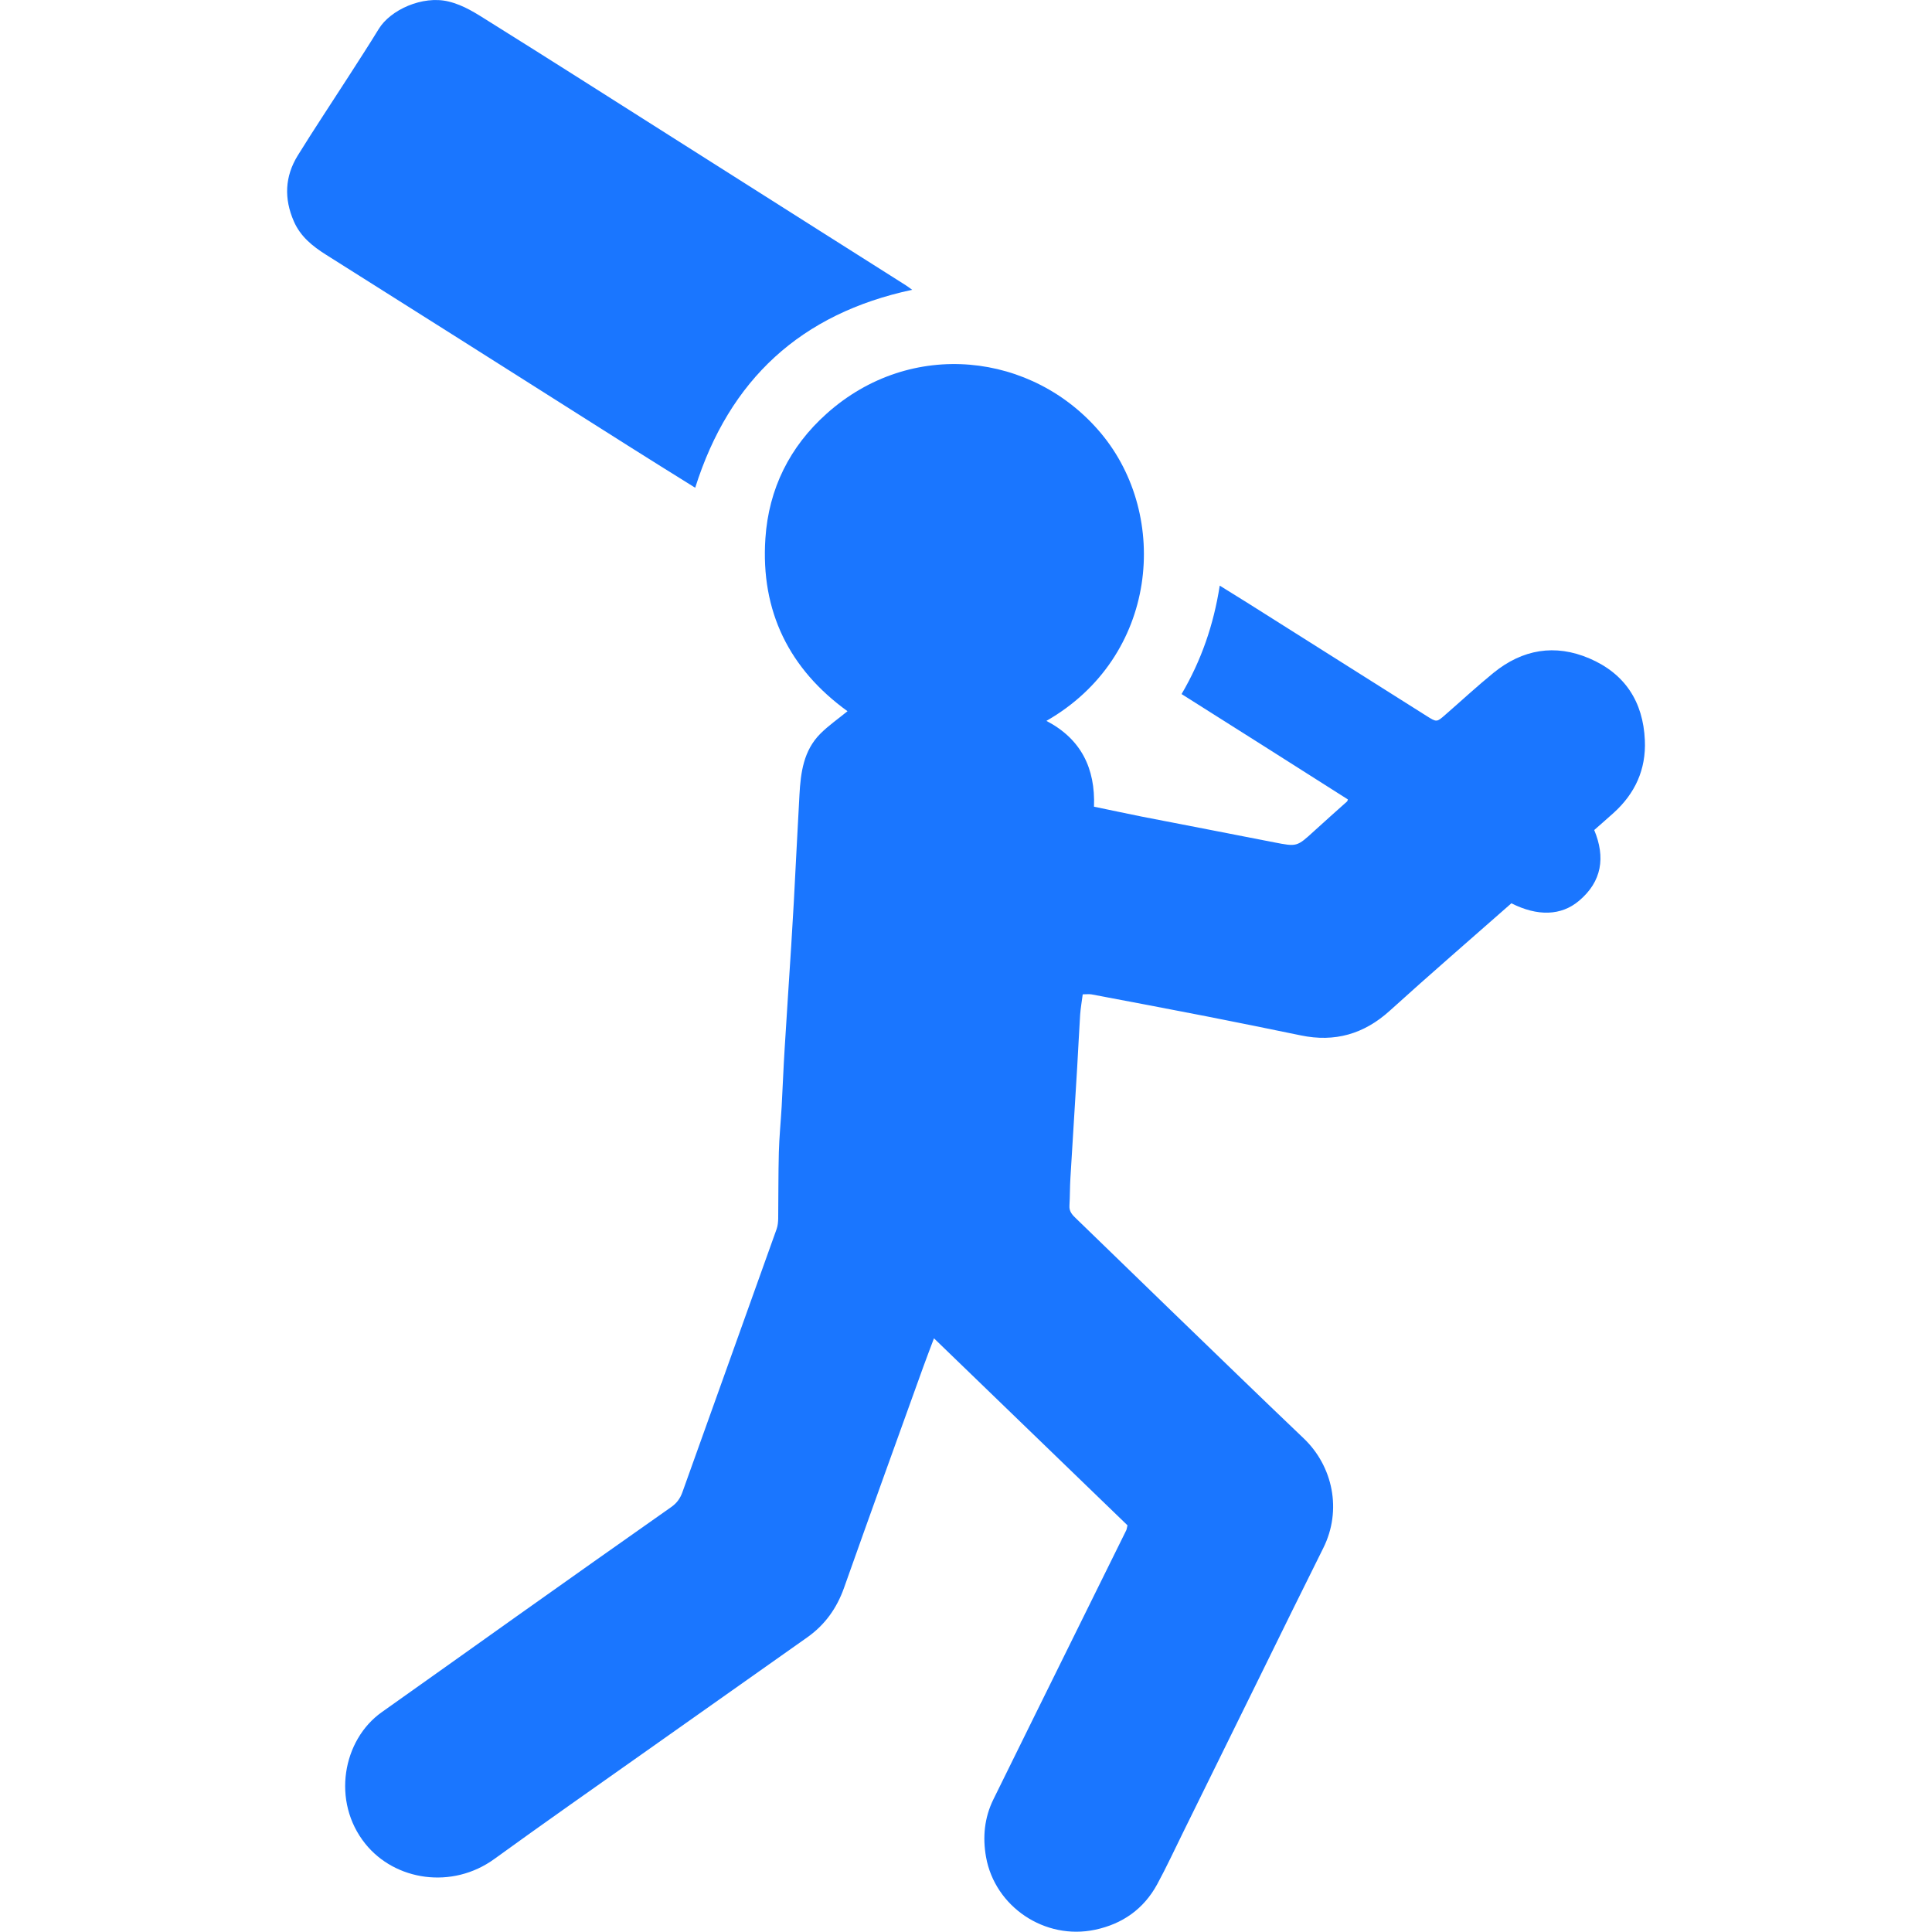
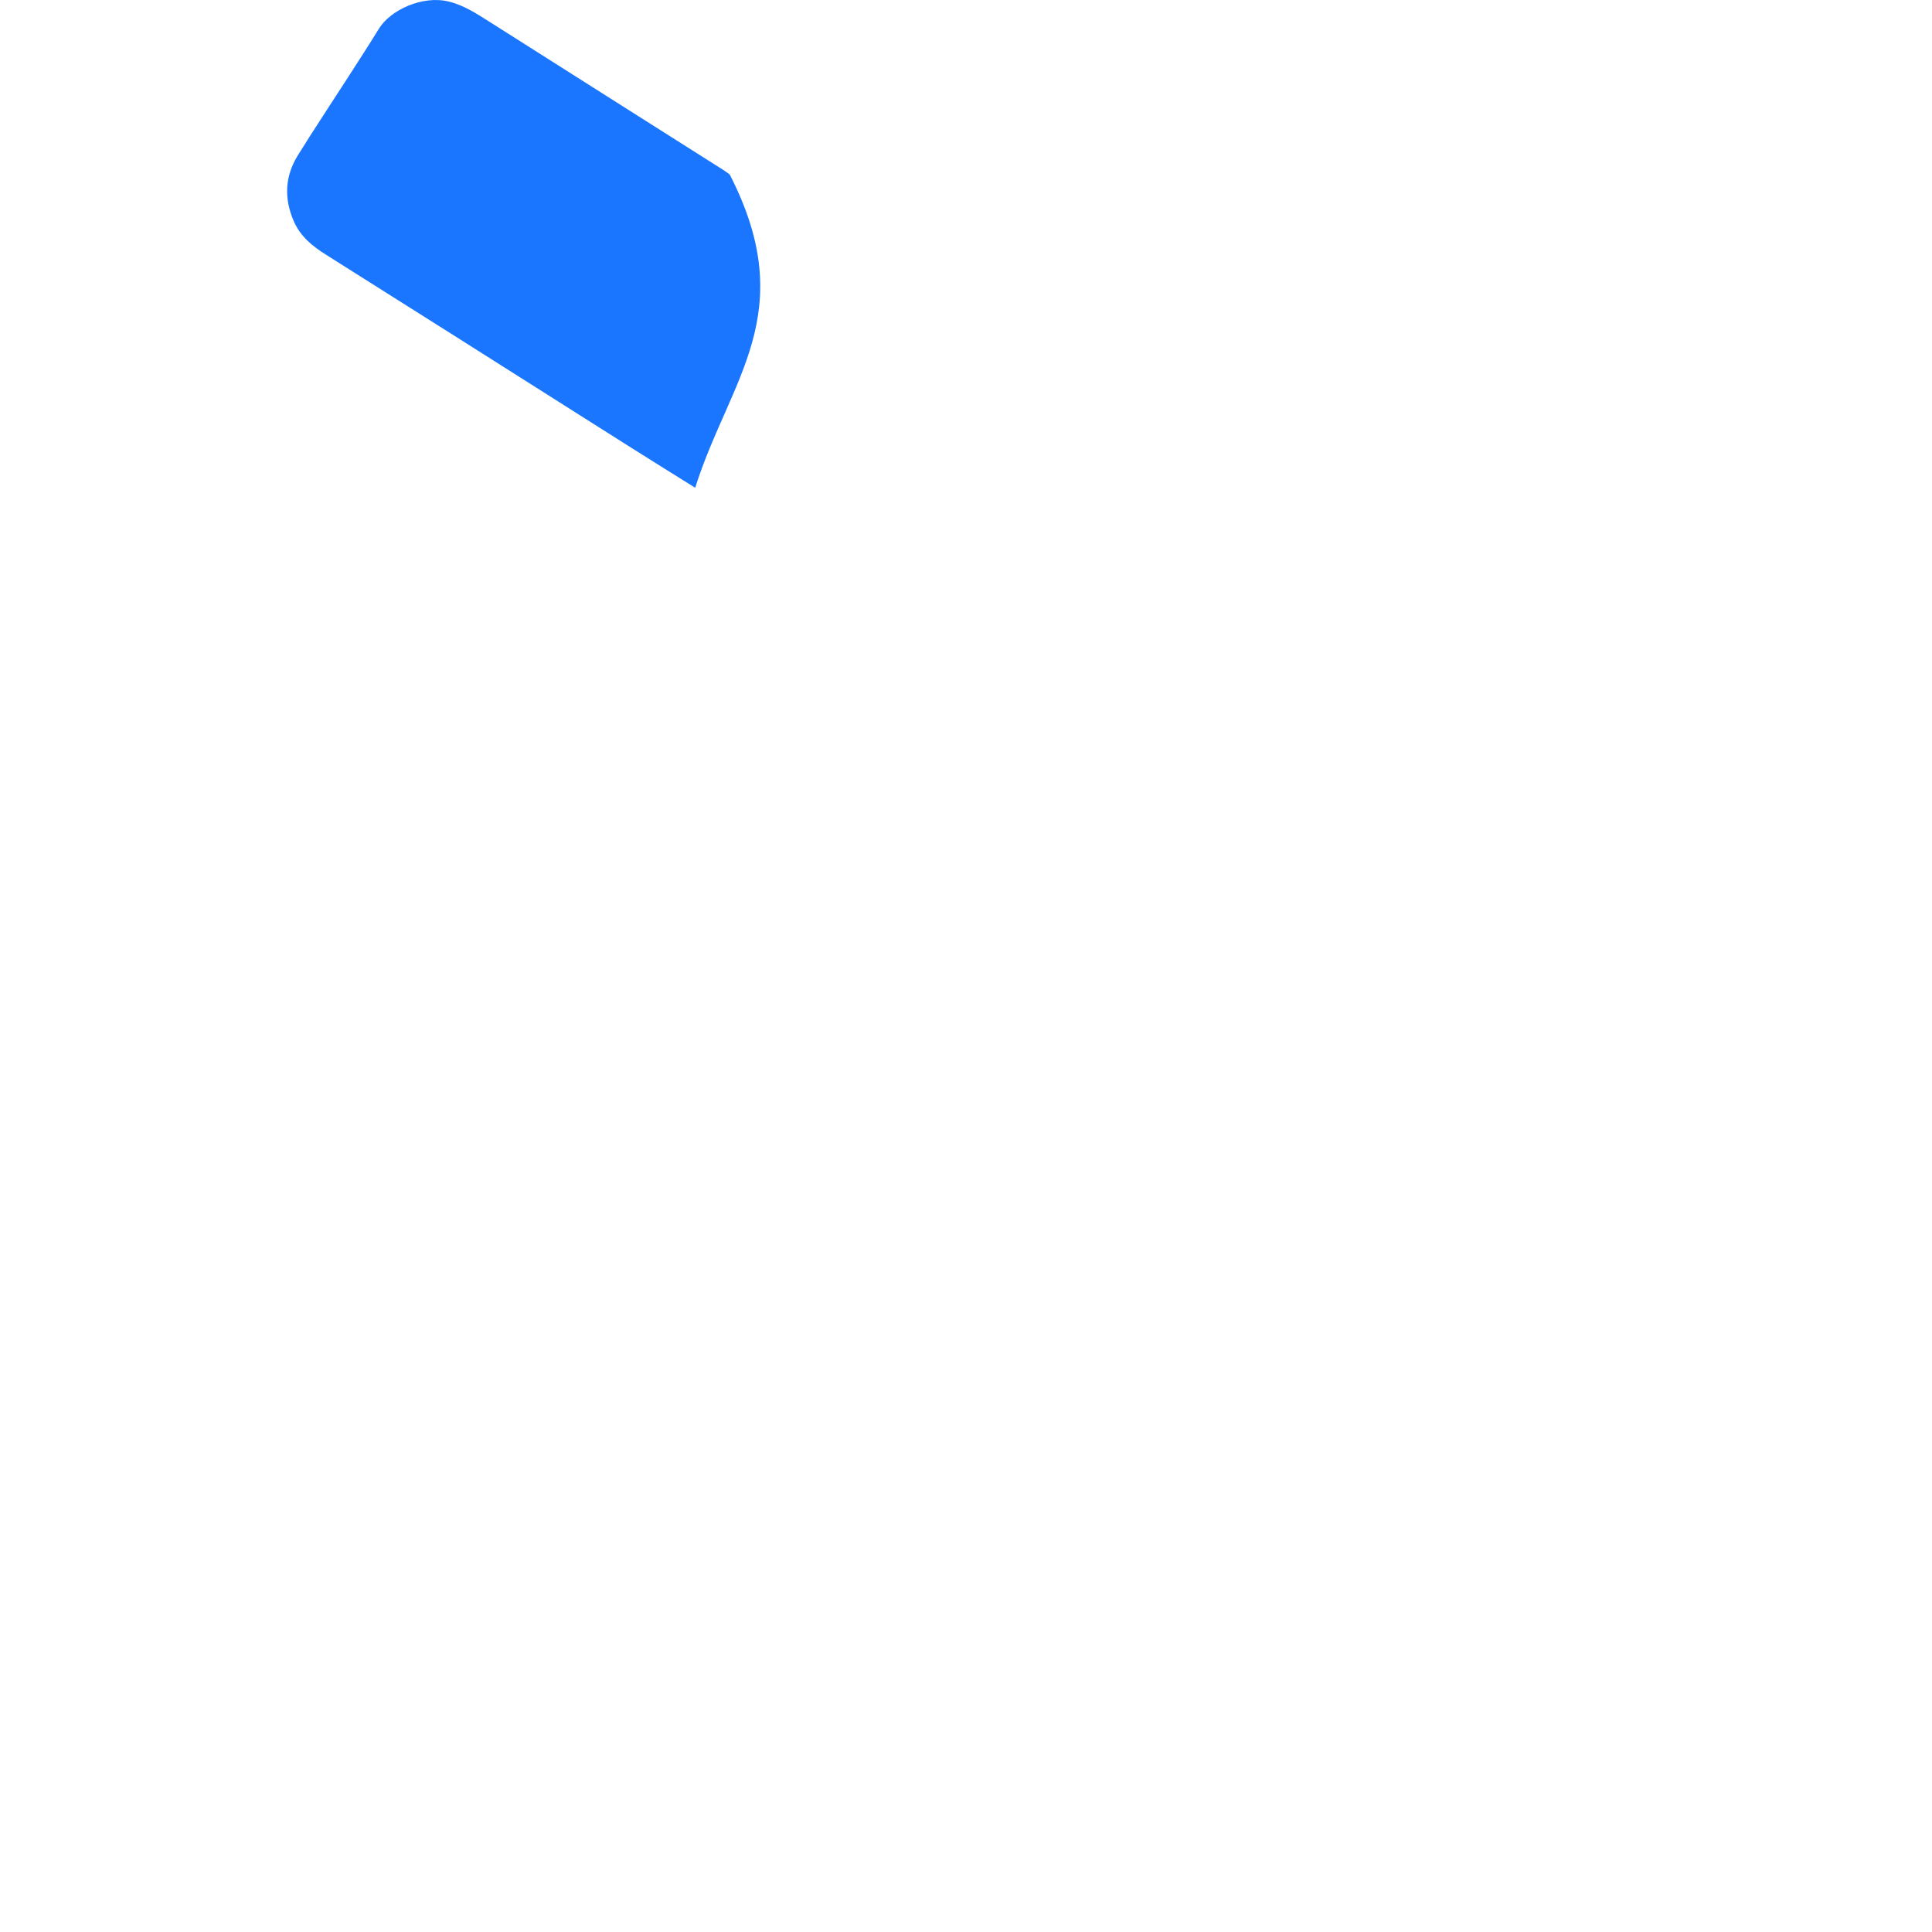
<svg xmlns="http://www.w3.org/2000/svg" version="1.1" id="Слой_1" x="0px" y="0px" width="24px" height="24px" viewBox="0 0 24 24" style="enable-background:new 0 0 24 24;" xml:space="preserve">
  <style type="text/css">
	.st0{fill:#1a76ff;}
</style>
  <g>
-     <path class="st0" d="M18.775,11.221c-0.508,0.448-1.015,0.885-1.51,1.334c-0.321,0.291-0.684,0.395-1.106,0.307   c-0.391-0.081-0.782-0.16-1.173-0.237c-0.474-0.093-0.949-0.182-1.424-0.272c-0.033-0.006-0.068-0.001-0.112-0.001   c-0.011,0.086-0.026,0.169-0.032,0.252c-0.014,0.219-0.024,0.438-0.037,0.657c-0.027,0.458-0.057,0.916-0.084,1.373   c-0.007,0.115-0.005,0.23-0.012,0.344c-0.005,0.076,0.041,0.119,0.088,0.164c0.215,0.209,0.43,0.417,0.645,0.625   c0.176,0.17,0.351,0.341,0.527,0.511c0.55,0.531,1.098,1.064,1.651,1.591c0.36,0.344,0.478,0.889,0.242,1.362   c-0.254,0.509-0.505,1.02-0.756,1.531c-0.329,0.667-0.657,1.335-0.986,2.002c-0.106,0.215-0.207,0.433-0.321,0.643   c-0.167,0.307-0.431,0.493-0.772,0.565c-0.624,0.132-1.243-0.285-1.354-0.903c-0.044-0.247-0.021-0.488,0.091-0.716   c0.348-0.708,0.698-1.415,1.047-2.122c0.201-0.407,0.403-0.814,0.604-1.222c0.006-0.013,0.007-0.029,0.015-0.061   c-0.793-0.766-1.592-1.538-2.404-2.323c-0.048,0.129-0.091,0.239-0.131,0.35c-0.33,0.916-0.661,1.832-0.986,2.749   c-0.09,0.254-0.237,0.46-0.456,0.615c-0.66,0.467-1.322,0.933-1.982,1.4c-0.636,0.45-1.275,0.896-1.905,1.353   c-0.524,0.381-1.235,0.272-1.604-0.188c-0.422-0.525-0.282-1.292,0.206-1.636c0.559-0.395,1.115-0.793,1.673-1.189   c0.639-0.453,1.279-0.907,1.92-1.357c0.07-0.049,0.112-0.107,0.14-0.185c0.39-1.091,0.782-2.181,1.171-3.271   c0.014-0.04,0.018-0.086,0.019-0.129c0.003-0.274,0.001-0.548,0.008-0.822c0.005-0.189,0.024-0.378,0.035-0.568   c0.013-0.239,0.022-0.479,0.037-0.718c0.026-0.428,0.055-0.856,0.082-1.285c0.011-0.179,0.022-0.359,0.032-0.538   c0.024-0.444,0.045-0.888,0.07-1.331c0.015-0.278,0.051-0.552,0.26-0.761c0.101-0.101,0.221-0.184,0.337-0.279   C9.808,8.314,9.447,7.598,9.508,6.688c0.041-0.617,0.303-1.14,0.759-1.548c1.048-0.94,2.565-0.765,3.408,0.24   c0.863,1.029,0.713,2.78-0.676,3.575c0.431,0.225,0.609,0.59,0.591,1.066c0.204,0.042,0.398,0.084,0.593,0.123   c0.548,0.107,1.097,0.212,1.645,0.32c0.283,0.055,0.282,0.056,0.495-0.139c0.136-0.125,0.275-0.247,0.412-0.37   c0.003-0.003,0.003-0.009,0.009-0.024c-0.342-0.217-0.686-0.436-1.03-0.654c-0.341-0.216-0.682-0.431-1.036-0.655   c0.246-0.42,0.398-0.86,0.474-1.347c0.126,0.078,0.235,0.145,0.343,0.213c0.743,0.469,1.486,0.939,2.23,1.408   c0.122,0.077,0.123,0.076,0.228-0.016c0.2-0.174,0.394-0.354,0.599-0.521c0.36-0.293,0.764-0.363,1.192-0.18   c0.441,0.189,0.668,0.537,0.689,1.017c0.016,0.363-0.122,0.662-0.389,0.903c-0.077,0.07-0.157,0.138-0.24,0.212   c0.141,0.339,0.096,0.64-0.19,0.88C19.393,11.377,19.1,11.385,18.775,11.221z" />
-     <path class="st0" d="M8.636,6.059C8.343,5.876,8.068,5.706,7.794,5.532C7.077,5.079,6.361,4.624,5.643,4.17   C5.112,3.834,4.58,3.499,4.048,3.163C3.882,3.058,3.732,2.938,3.65,2.749C3.527,2.467,3.538,2.193,3.698,1.933   c0.204-0.33,0.42-0.653,0.63-0.98c0.126-0.197,0.254-0.392,0.376-0.592c0.146-0.24,0.545-0.419,0.865-0.343   c0.193,0.046,0.348,0.15,0.506,0.249C6.833,0.74,7.586,1.221,8.341,1.699c0.616,0.39,1.231,0.781,1.847,1.171   c0.354,0.225,0.709,0.449,1.063,0.673c0.024,0.015,0.046,0.032,0.08,0.057C9.951,3.895,9.062,4.711,8.636,6.059z" />
+     <path class="st0" d="M8.636,6.059C8.343,5.876,8.068,5.706,7.794,5.532C7.077,5.079,6.361,4.624,5.643,4.17   C5.112,3.834,4.58,3.499,4.048,3.163C3.882,3.058,3.732,2.938,3.65,2.749C3.527,2.467,3.538,2.193,3.698,1.933   c0.204-0.33,0.42-0.653,0.63-0.98c0.126-0.197,0.254-0.392,0.376-0.592c0.146-0.24,0.545-0.419,0.865-0.343   c0.193,0.046,0.348,0.15,0.506,0.249c0.616,0.39,1.231,0.781,1.847,1.171   c0.354,0.225,0.709,0.449,1.063,0.673c0.024,0.015,0.046,0.032,0.08,0.057C9.951,3.895,9.062,4.711,8.636,6.059z" />
  </g>
</svg>